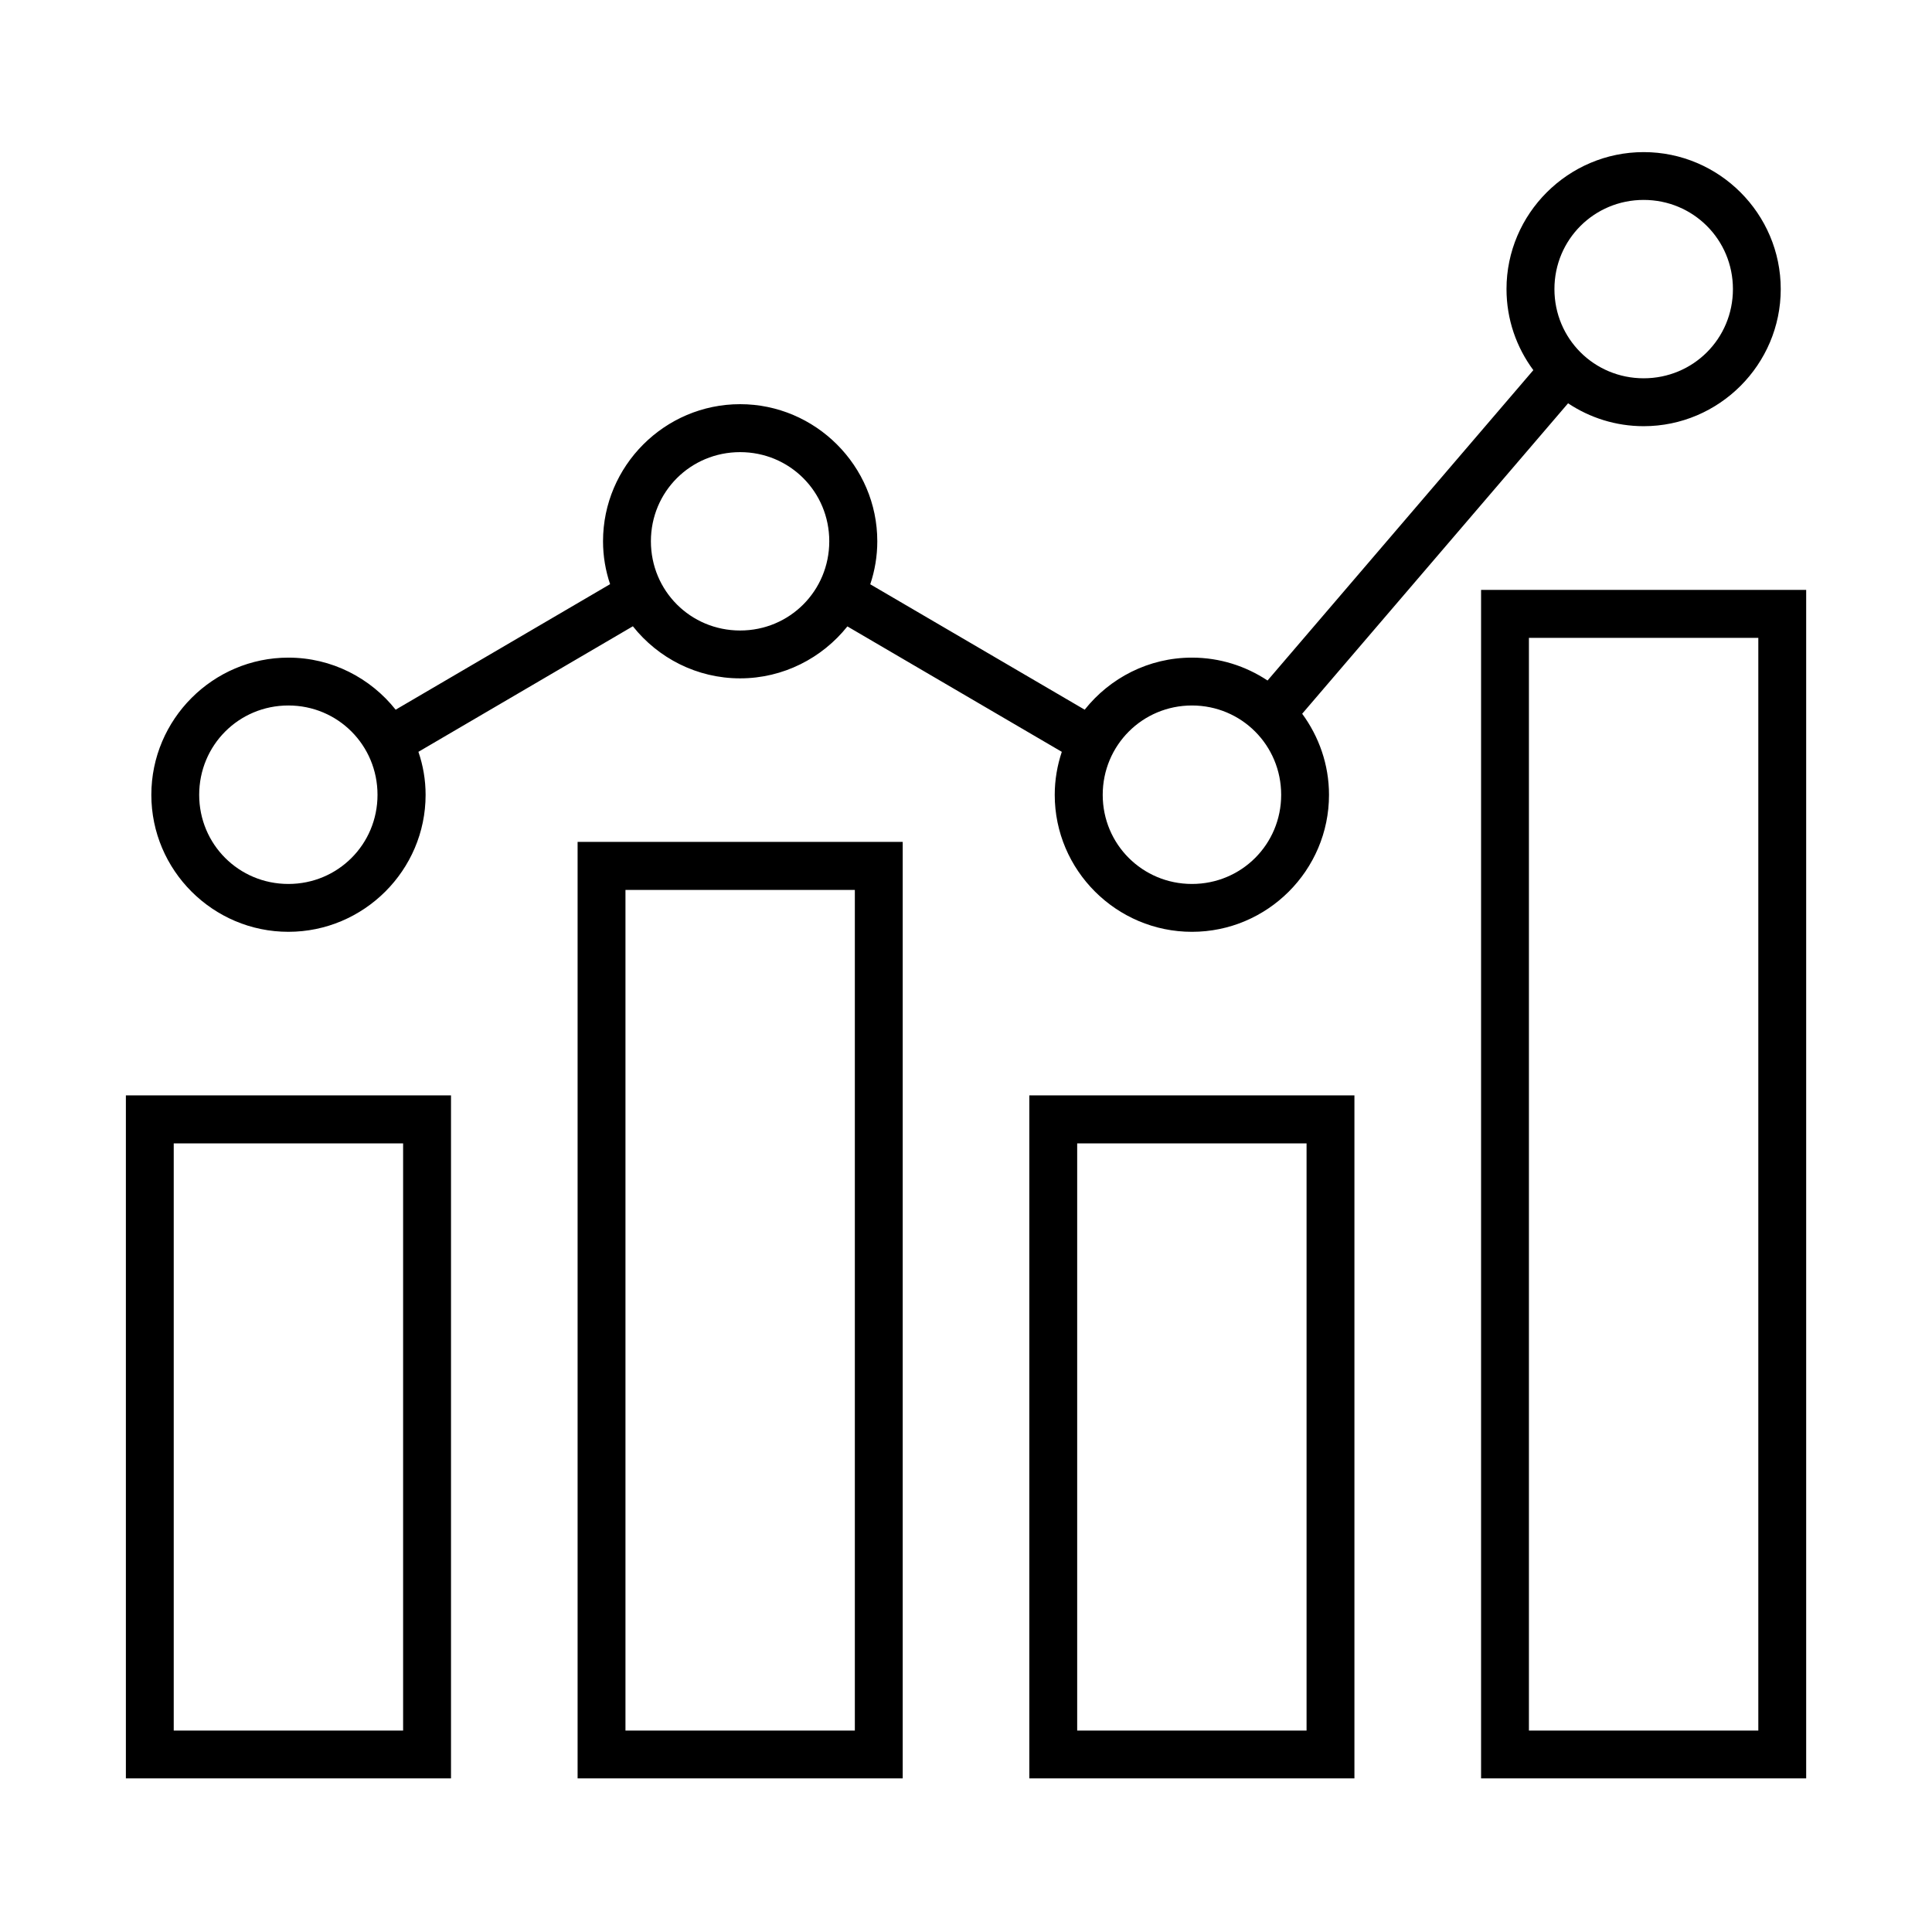
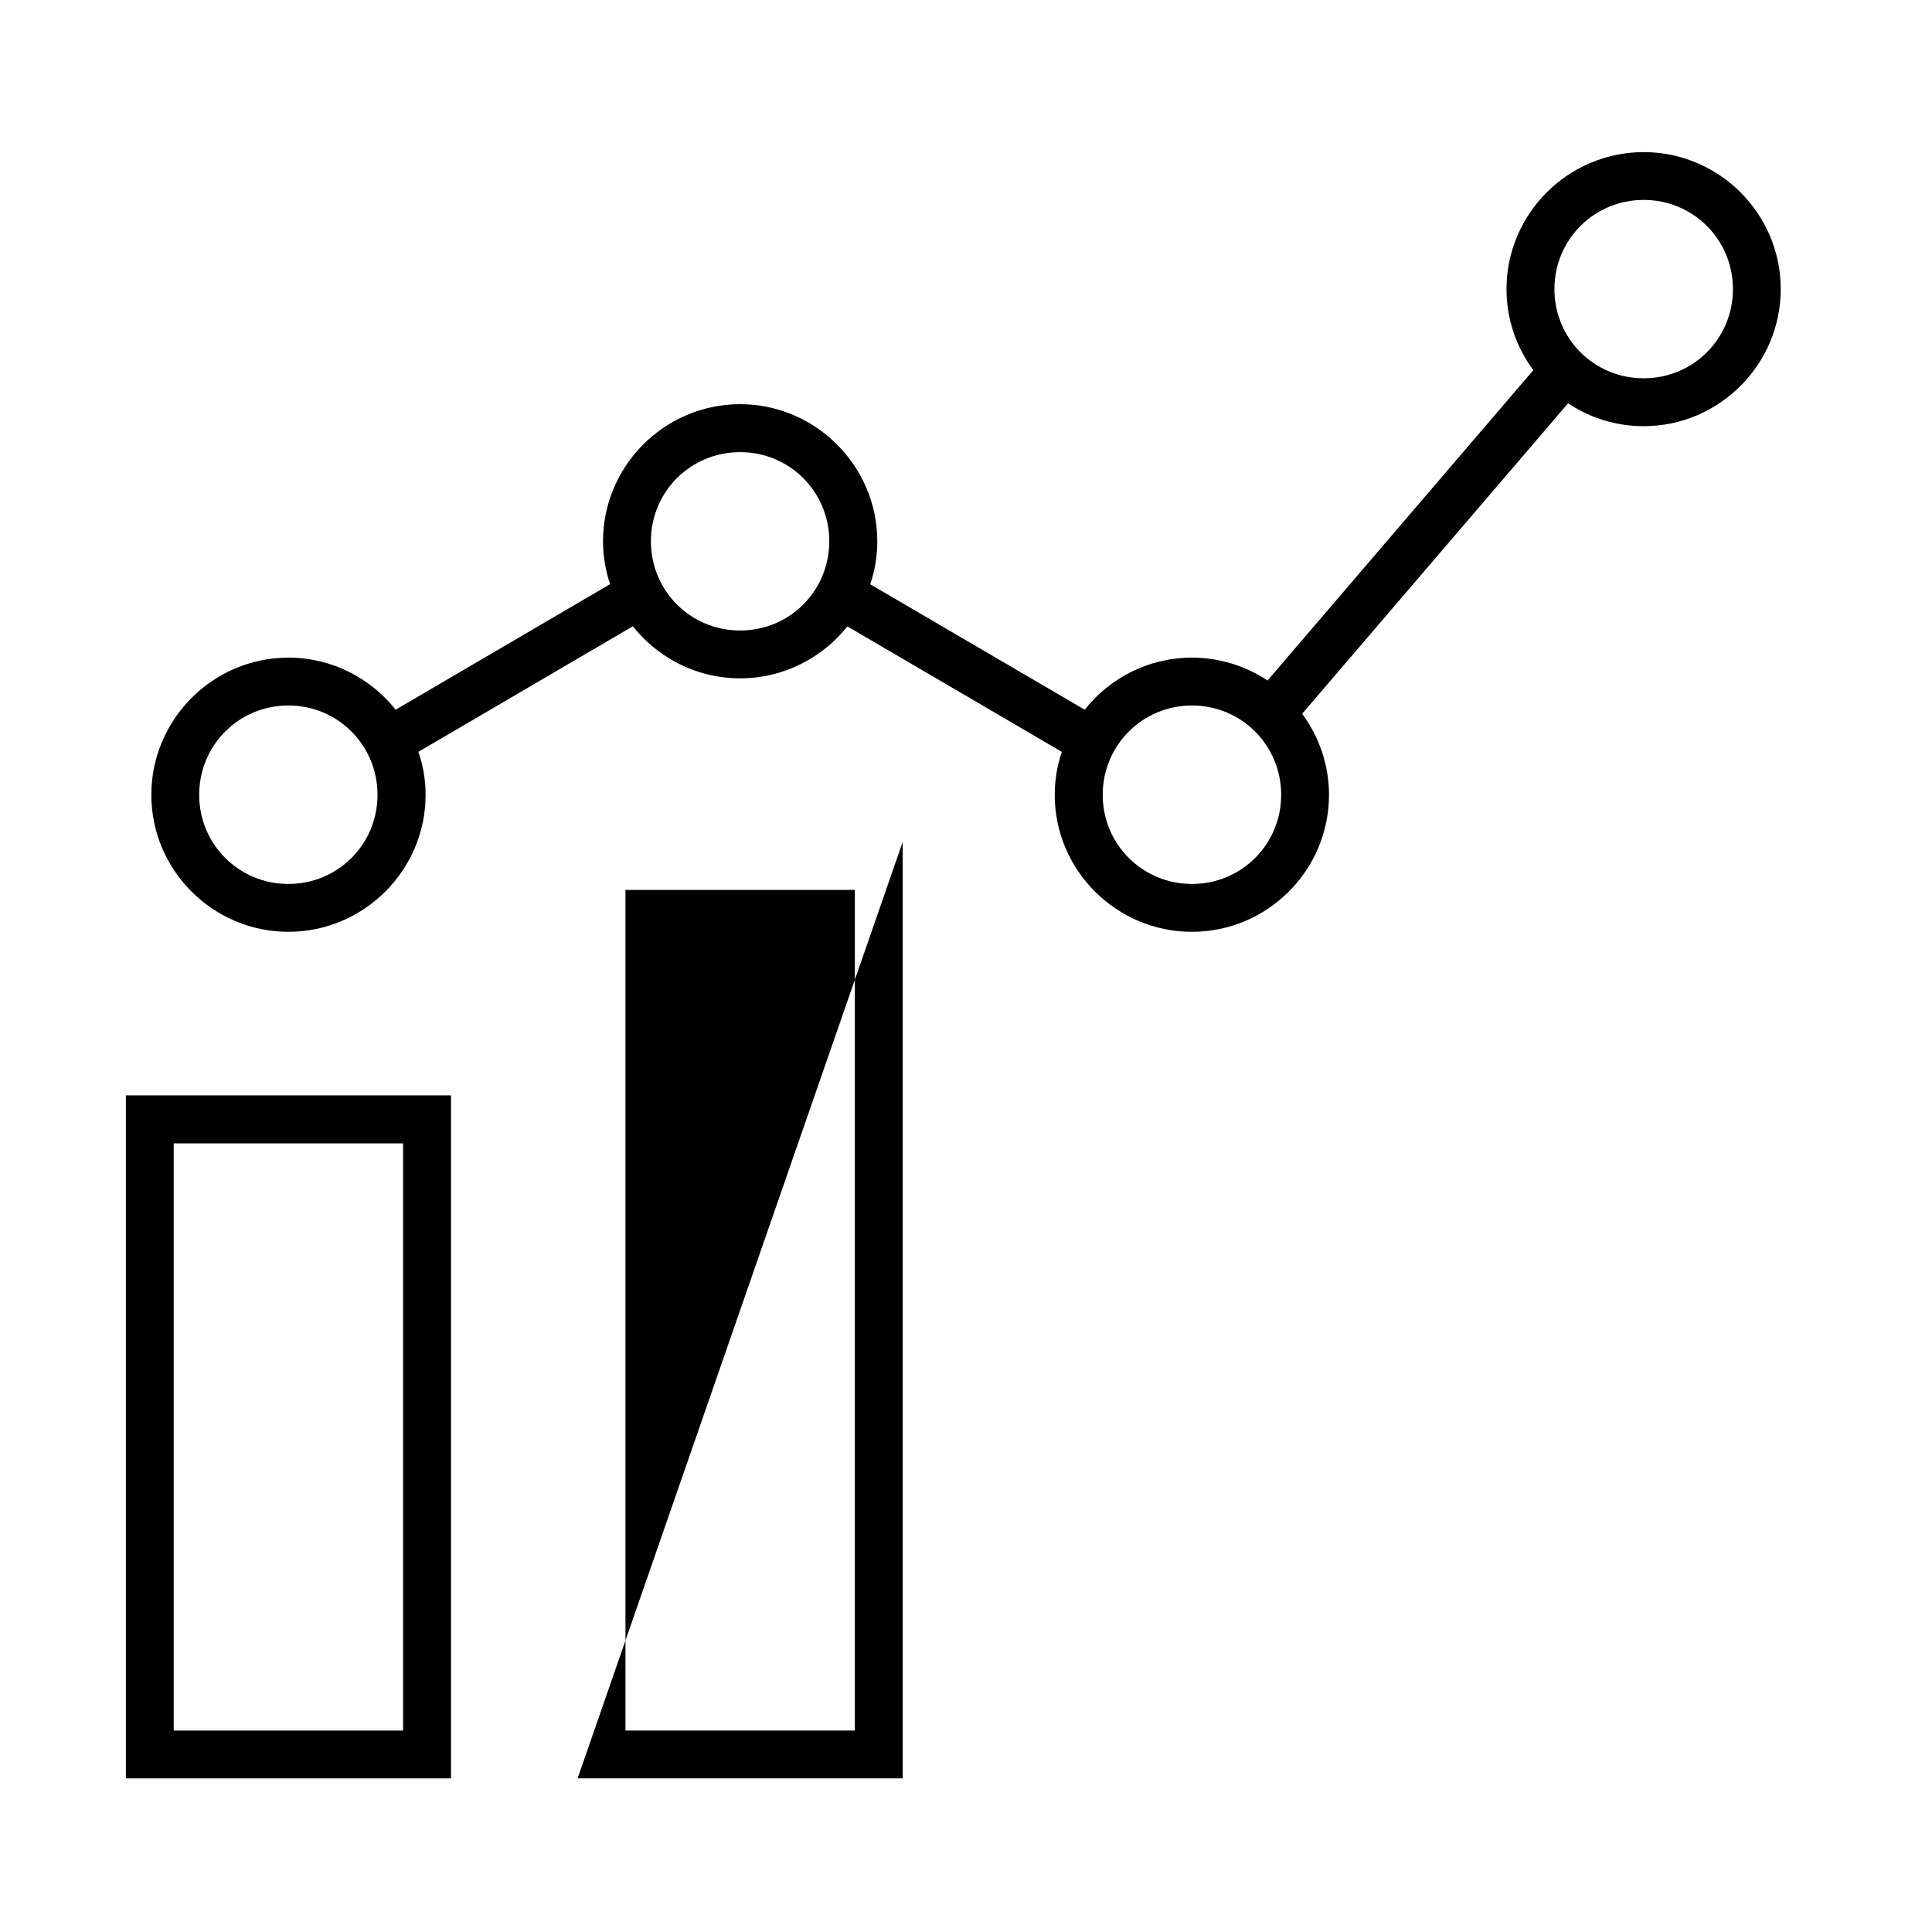
<svg xmlns="http://www.w3.org/2000/svg" fill="#000000" width="800px" height="800px" version="1.1" viewBox="144 144 512 512">
  <g>
    <path d="m177.36 615.29h86.16v-181h-86.16zm12.68-168.28h60.789v155.61h-60.789z" />
-     <path d="m297.07 615.29h86.156v-248.18h-86.156zm12.684-235.45h60.789v222.78h-60.789z" />
-     <path d="m416.78 615.29h86.156v-181h-86.156zm12.684-168.28h60.789v155.61h-60.789z" />
-     <path d="m536.5 615.29h86.156v-314.96h-86.156zm12.68-302.25h60.793v289.58h-60.793z" />
+     <path d="m297.07 615.29h86.156v-248.18zm12.684-235.45h60.789v222.78h-60.789z" />
    <path d="m543.24 220.61c0 8.051 2.648 15.453 7.109 21.484l-70.438 82.25c-5.75-3.816-12.629-6.066-20.031-6.066-11.492 0-21.758 5.402-28.426 13.797l-56.828-33.234c1.203-3.586 1.867-7.41 1.867-11.402 0-19.973-16.391-36.328-36.352-36.328-20.008 0-36.332 16.355-36.332 36.328 0 3.992 0.668 7.789 1.871 11.371l-56.828 33.266c-6.668-8.395-16.934-13.797-28.426-13.797-19.996 0-36.32 16.355-36.32 36.363 0 19.996 16.324 36.297 36.32 36.297 19.973 0 36.363-16.301 36.363-36.297 0-4.004-0.68-7.816-1.906-11.402l56.832-33.27c6.668 8.398 16.934 13.801 28.426 13.801 11.457 0 21.746-5.402 28.426-13.766l56.82 33.238c-1.195 3.59-1.871 7.402-1.871 11.402 0 19.996 16.355 36.297 36.363 36.297 19.996 0 36.32-16.301 36.32-36.297 0-8.055-2.684-15.461-7.109-21.496l70.465-82.27c5.738 3.816 12.629 6.066 20.031 6.066 19.992 0 36.328-16.332 36.328-36.328 0.008-19.98-16.328-36.305-36.324-36.305s-36.352 16.324-36.352 36.297zm60.004 0c0 13.156-10.531 23.641-23.652 23.641s-23.652-10.484-23.652-23.641c0-13.121 10.531-23.629 23.652-23.629s23.652 10.508 23.652 23.629zm-239.48 66.828c0 13.145-10.496 23.652-23.617 23.652-13.156 0-23.652-10.508-23.652-23.652 0-13.121 10.496-23.617 23.652-23.617 13.121 0 23.617 10.496 23.617 23.617zm-119.72 67.203c0 13.109-10.496 23.617-23.617 23.617-13.145 0-23.641-10.508-23.641-23.617 0-13.148 10.496-23.68 23.641-23.68 13.121 0 23.617 10.531 23.617 23.68zm239.48 0c0 13.109-10.52 23.617-23.641 23.617s-23.652-10.508-23.652-23.617c0.008-13.148 10.535-23.68 23.652-23.68 13.121 0 23.641 10.531 23.641 23.68z" />
  </g>
</svg>